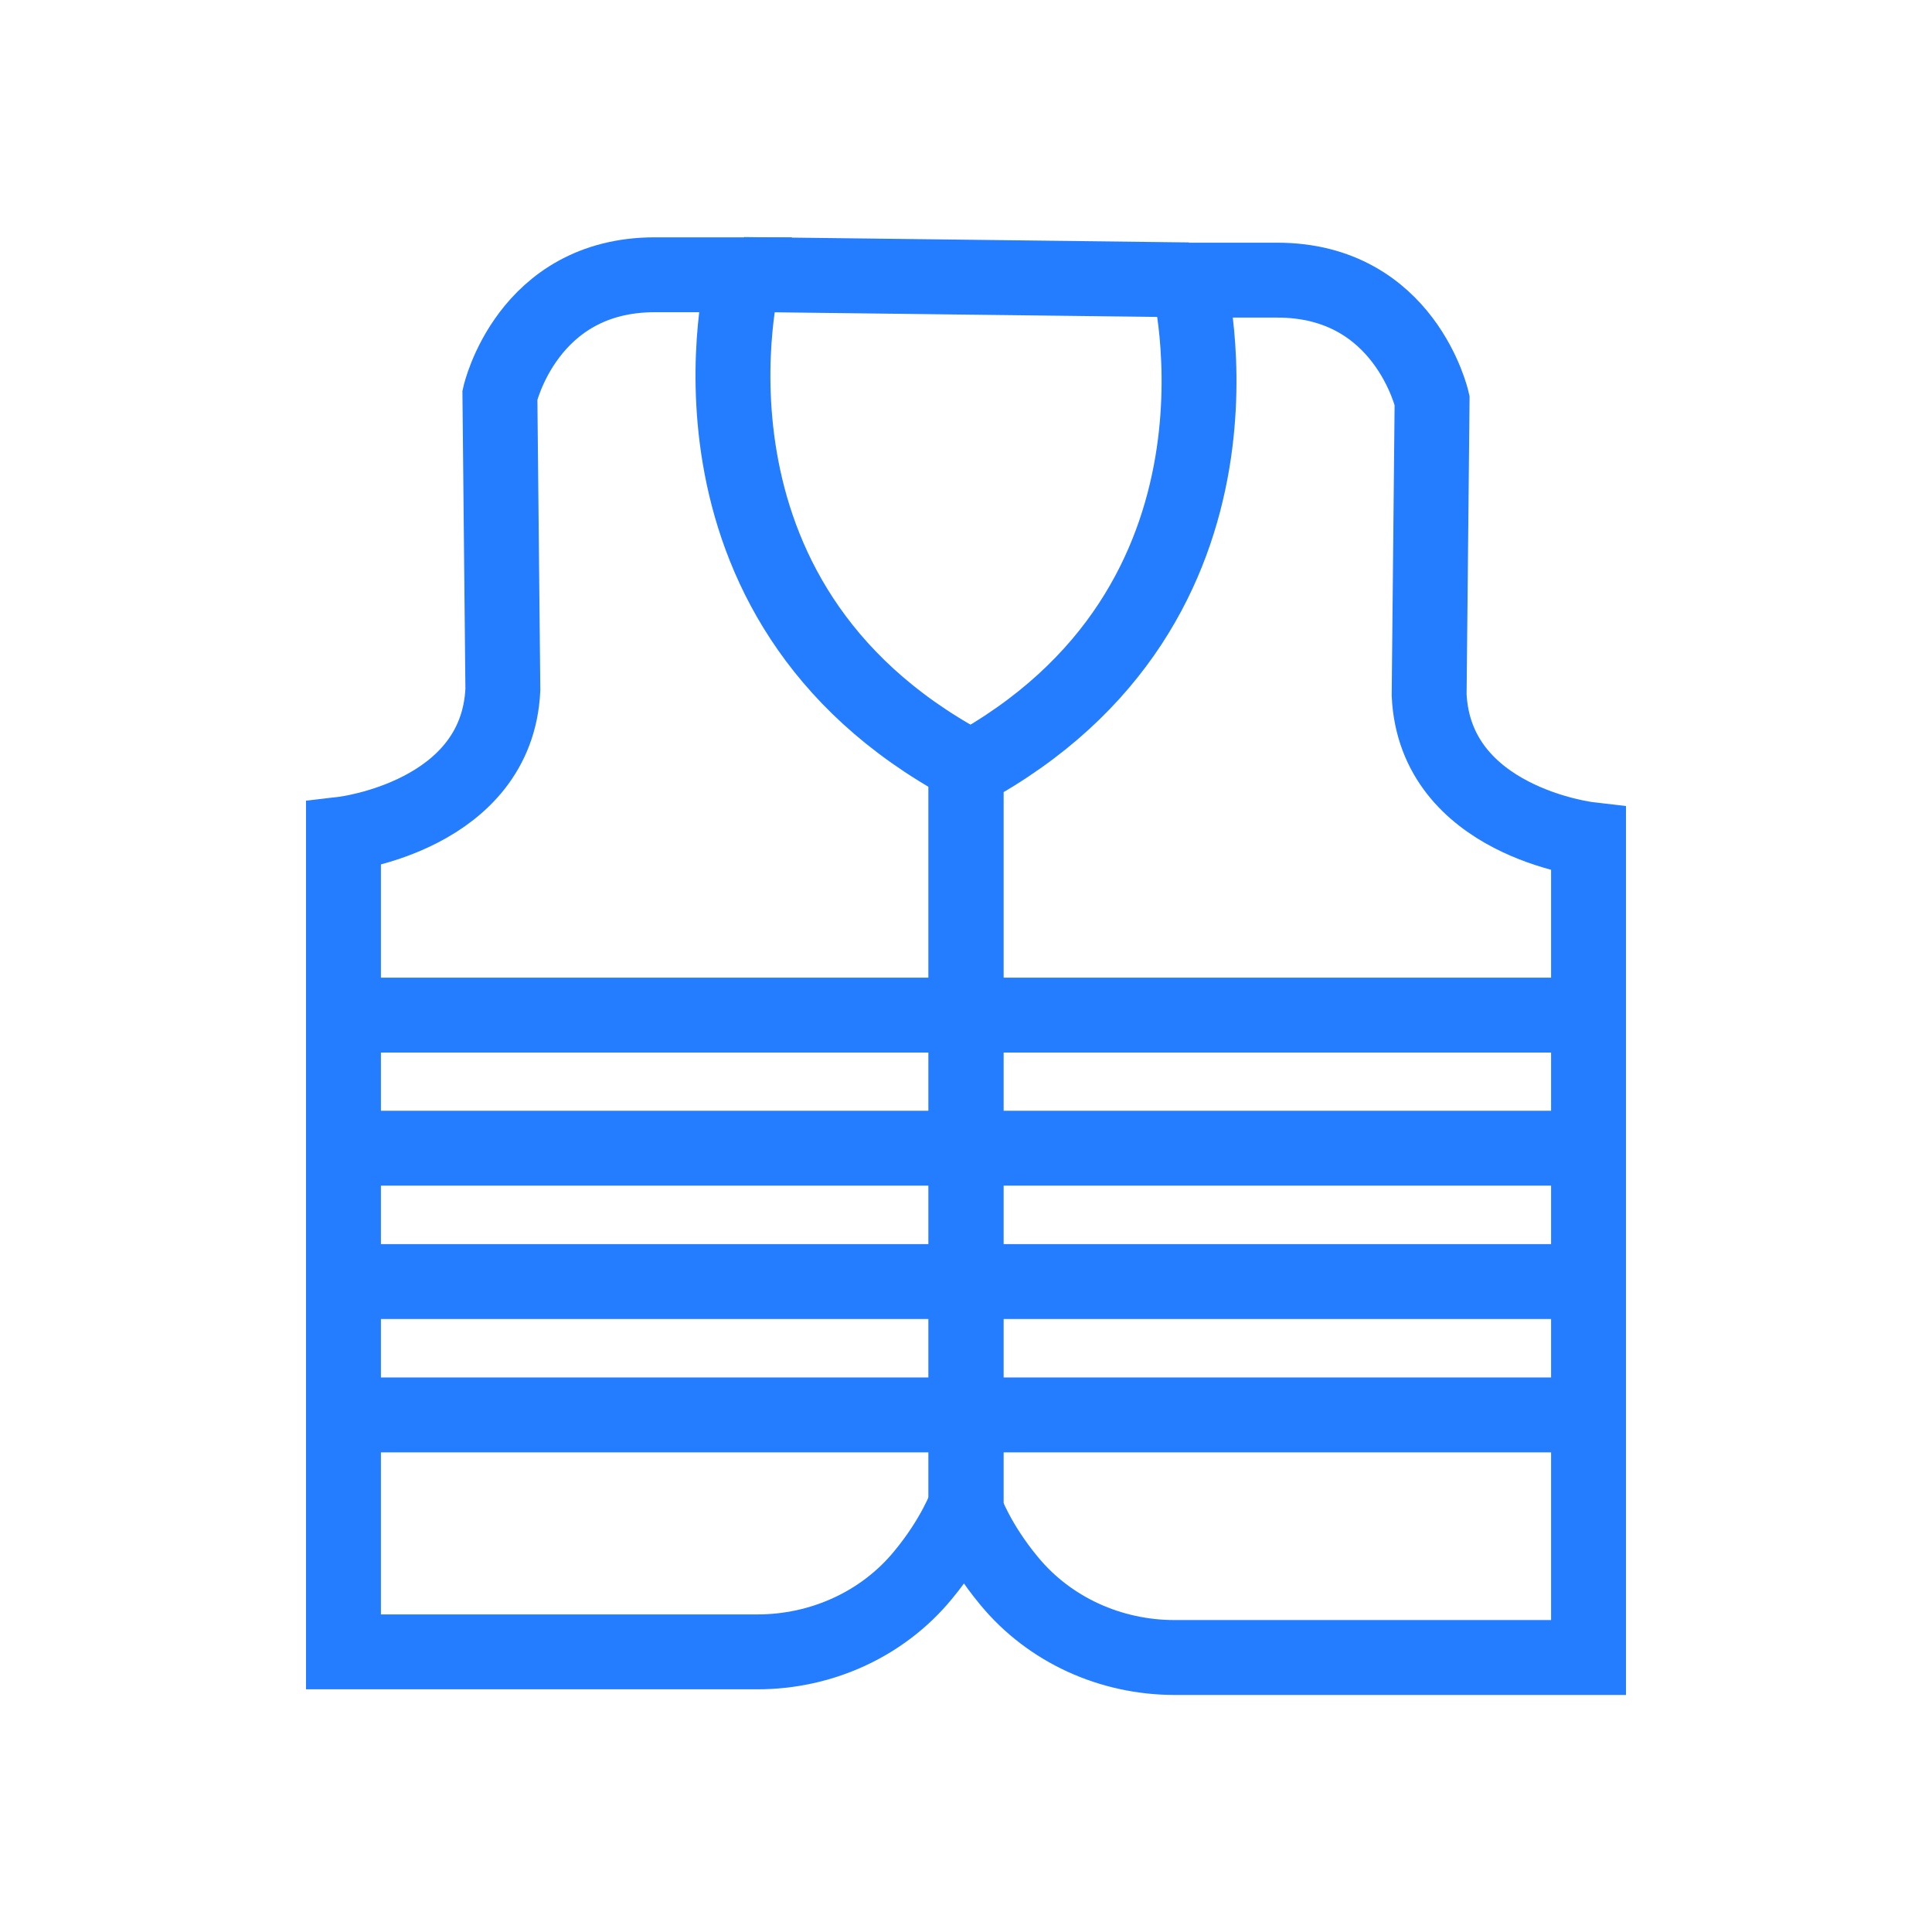
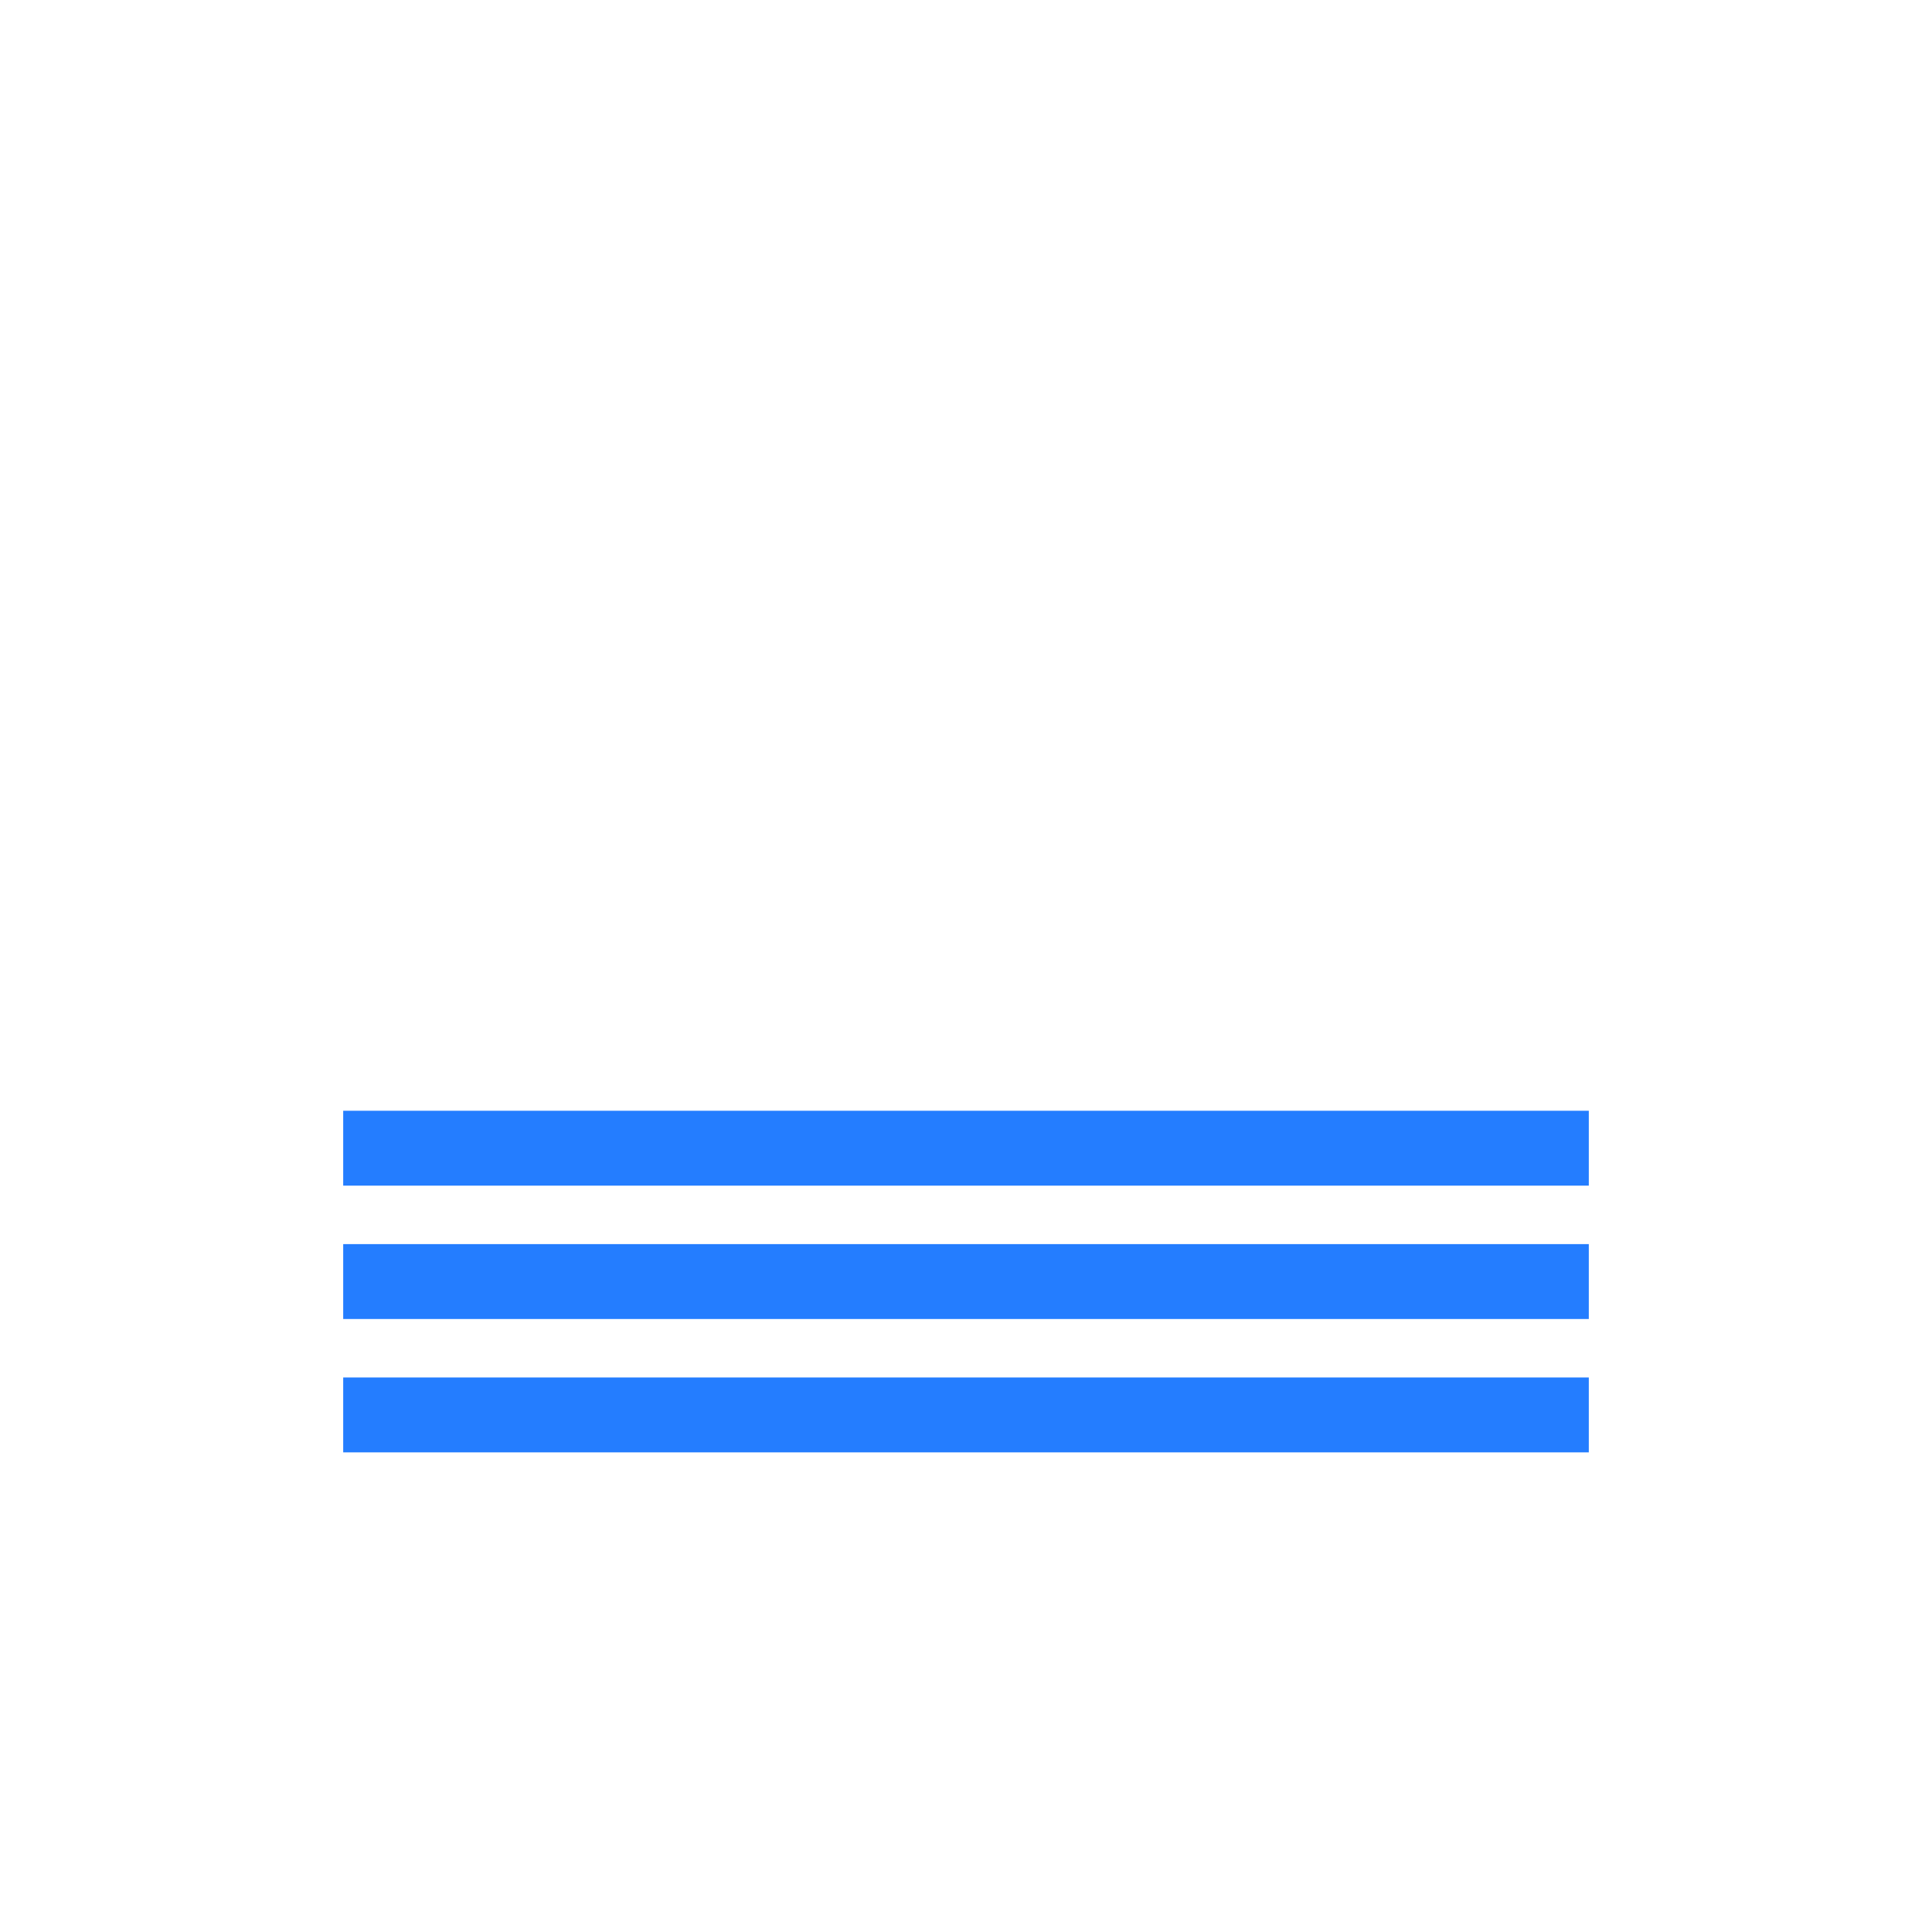
<svg xmlns="http://www.w3.org/2000/svg" id="Layer_1" x="0px" y="0px" viewBox="0 0 72 72" style="enable-background:new 0 0 72 72;" xml:space="preserve">
  <style type="text/css"> .st0{fill:none;stroke:#247DFF;stroke-width:2.791;stroke-miterlimit:10;} </style>
  <g>
    <g>
-       <path class="st0" d="M36,56.28c0,0,0.43,1.22,1.61,2.64c1.51,1.83,3.79,2.85,6.16,2.85H59.2V31.28c0,0-5.72-0.67-5.94-5.38 l0.11-10.98c0,0-1.01-4.48-5.77-4.48h-3.31c0,0,3.14,12.1-8.29,18.27V56.28z" />
-       <path class="st0" d="M36,56.07c0,0-0.43,1.22-1.61,2.64c-1.51,1.83-3.79,2.85-6.16,2.85H12.8V31.08c0,0,5.72-0.67,5.94-5.38 l-0.11-10.98c0,0,1.01-4.48,5.77-4.48h3.31c0,0-3.14,12.1,8.29,18.27V56.07z" />
-       <line class="st0" x1="27.71" y1="10.23" x2="44.29" y2="10.43" />
-     </g>
-     <polyline class="st0" points="12.79,37.83 36,37.83 59.21,37.83 " />
+       </g>
    <polyline class="st0" points="12.79,42.79 36,42.79 59.21,42.79 " />
    <polyline class="st0" points="12.79,47.76 36,47.76 59.21,47.76 " />
    <polyline class="st0" points="12.79,52.73 36,52.73 59.21,52.73 " />
  </g>
</svg>